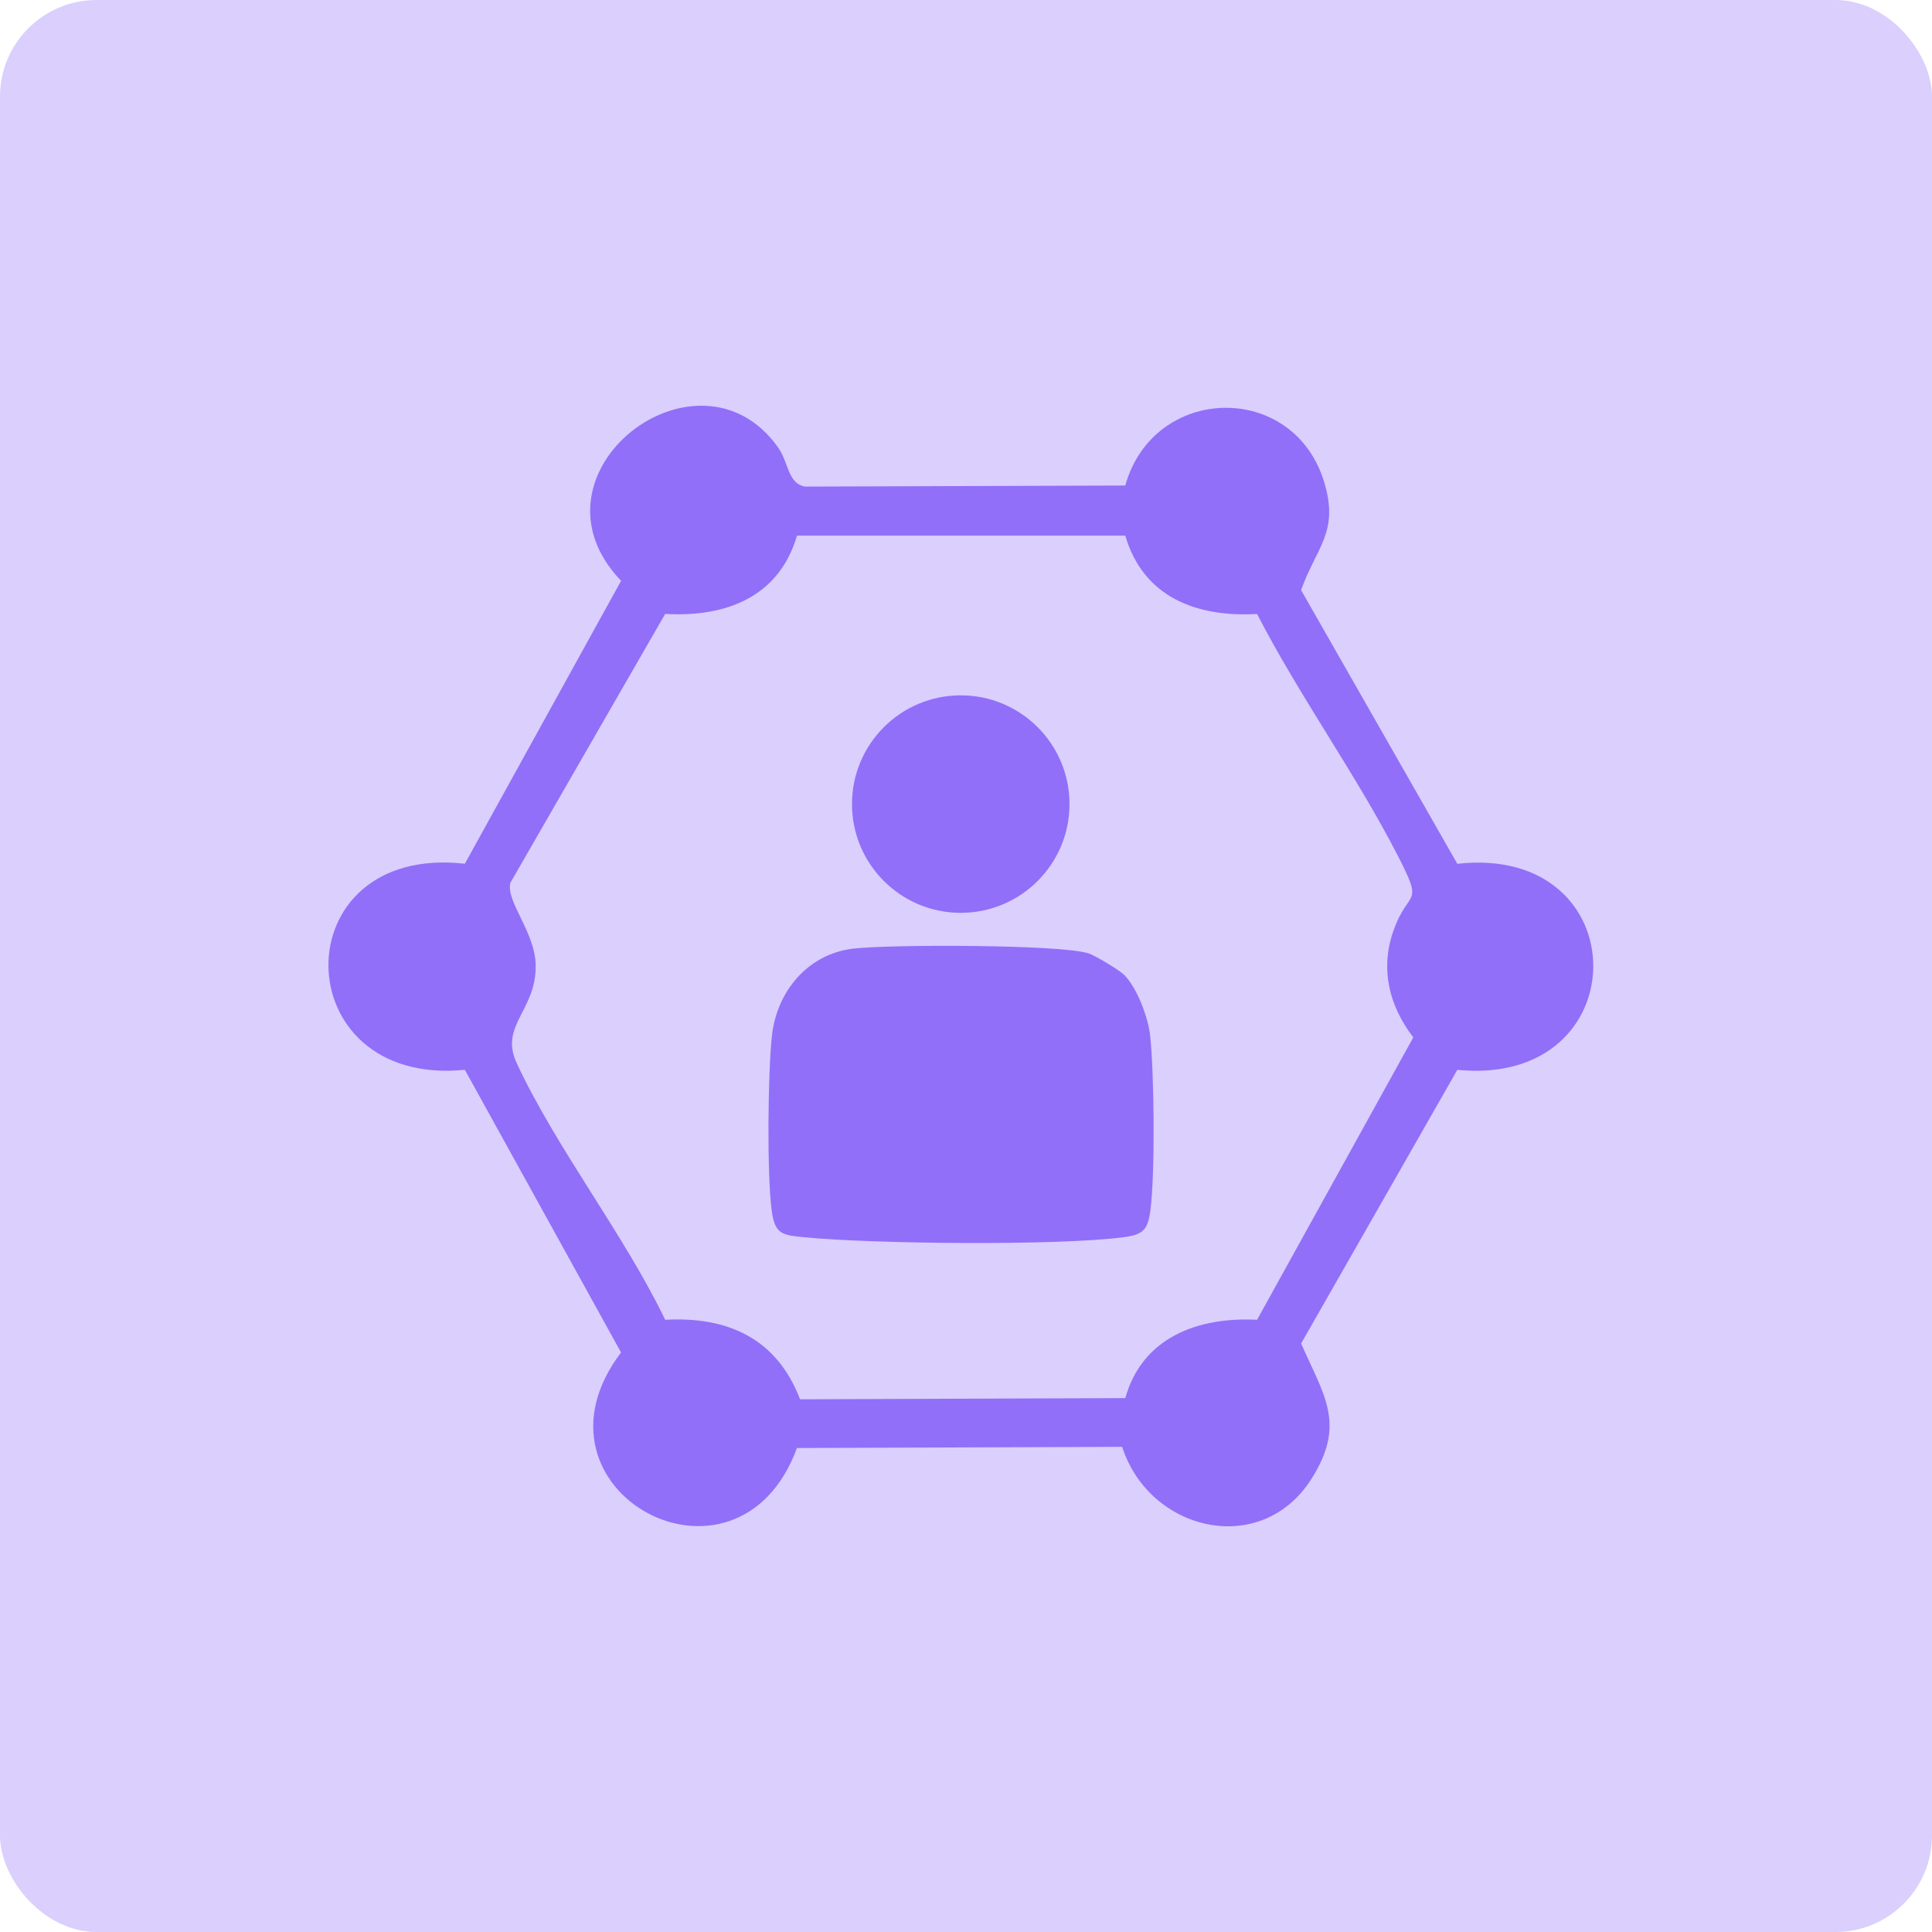
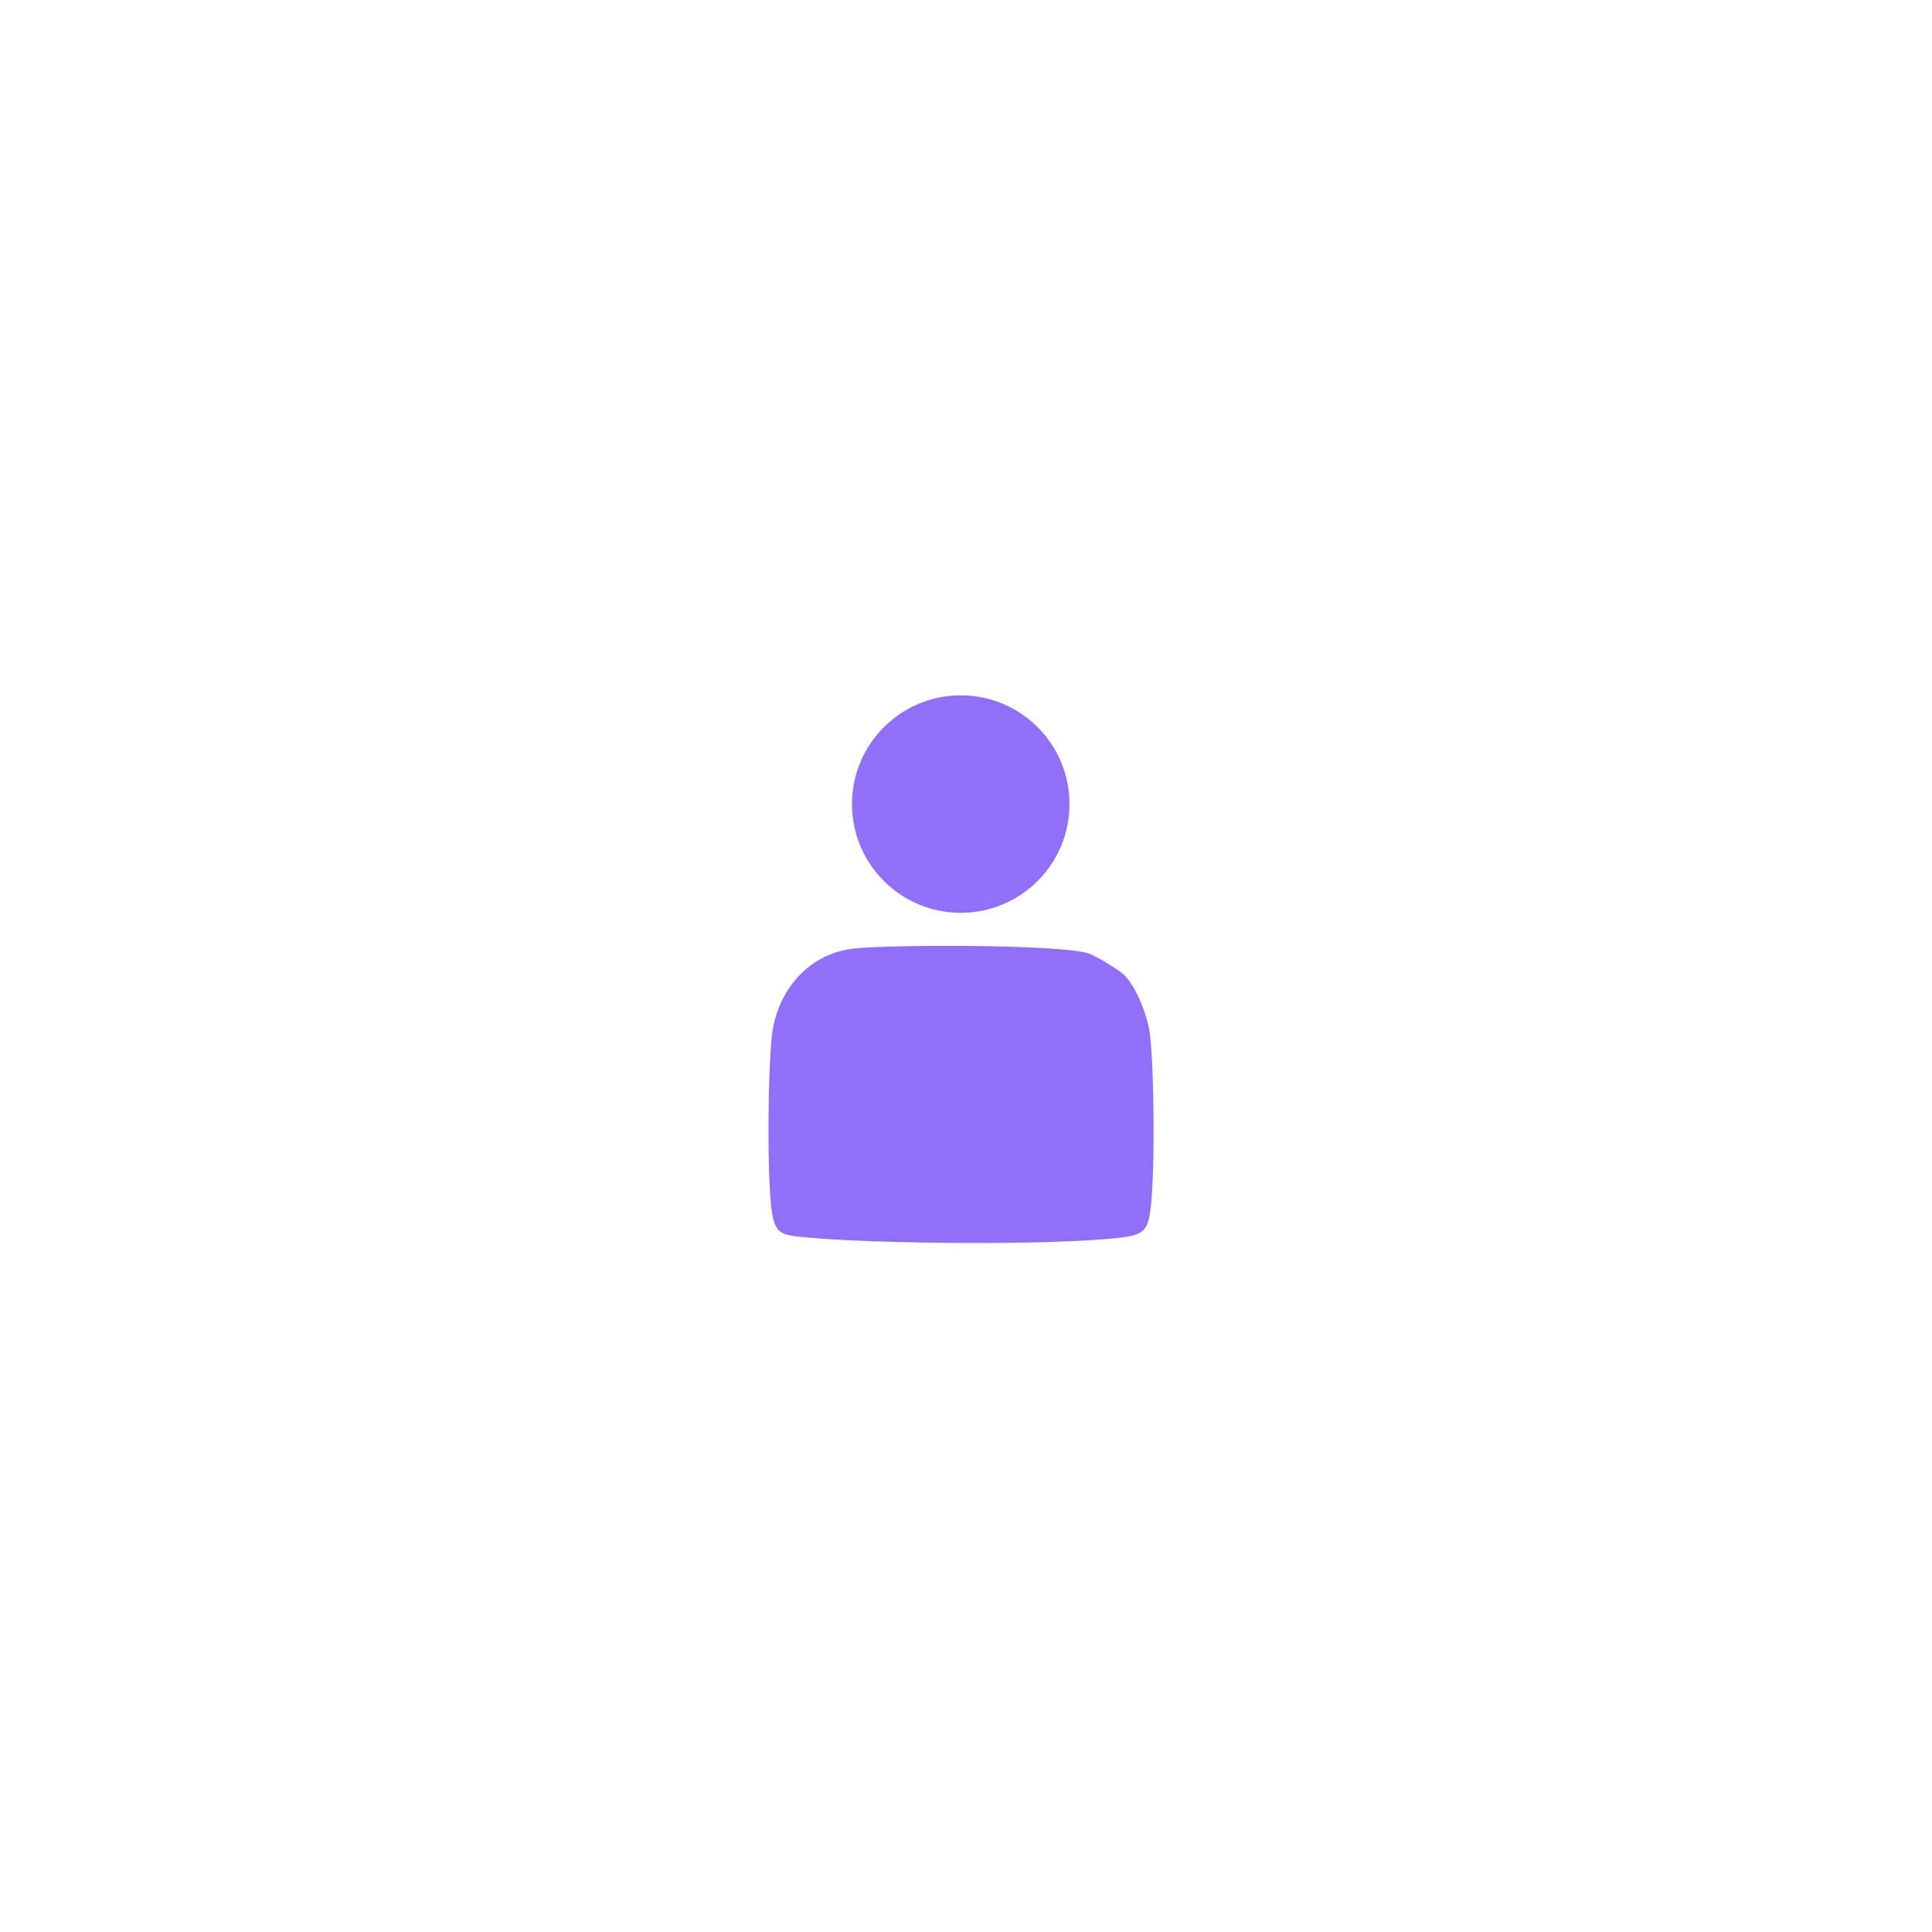
<svg xmlns="http://www.w3.org/2000/svg" width="100" height="100" viewBox="0 0 100 100" fill="none">
-   <rect width="100" height="100" rx="5" fill="#DACFFD" />
-   <path d="M58.242 25.133C59.72 19.864 67.003 19.709 68.558 25.014C69.307 27.562 68.129 28.333 67.345 30.545L75.43 44.71C84.81 43.666 84.815 56.304 75.43 55.375L67.345 69.54C68.533 72.243 69.691 73.704 67.872 76.559C65.263 80.653 59.487 79.26 58.082 74.887L41.249 74.949C38.171 83.343 26.715 77.165 32.146 70.004L24.061 55.373C14.719 56.304 14.574 43.639 24.061 44.707L32.148 30.063C26.82 24.504 36.15 17.348 40.273 23.159C40.83 23.945 40.767 25.018 41.663 25.186L58.242 25.131V25.133ZM58.242 27.722H41.252C40.321 30.917 37.547 31.957 34.43 31.775L26.415 45.696C26.183 46.666 27.691 48.236 27.726 49.939C27.776 52.31 25.831 53.069 26.745 55.028C28.814 59.469 32.273 63.844 34.43 68.312C37.695 68.132 40.216 69.3 41.411 72.428L58.245 72.366C59.126 69.213 62.021 68.155 65.066 68.312L73.153 53.695C71.9 52.07 71.428 50.156 72.122 48.182C72.914 45.93 73.75 47.008 72.327 44.245C70.168 40.05 67.235 35.998 65.066 31.778C61.949 31.96 59.175 30.919 58.245 27.724L58.242 27.722Z" fill="#916FF8" />
  <path d="M58.185 50.458C58.858 51.135 59.43 52.657 59.532 53.615C59.742 55.545 59.792 60.767 59.545 62.641C59.41 63.669 59.163 63.904 58.147 64.039C54.758 64.486 45.165 64.386 41.646 64.041C40.488 63.929 40.106 63.899 39.941 62.639C39.694 60.757 39.744 55.547 39.954 53.613C40.201 51.344 41.783 49.392 44.142 49.103C45.974 48.878 54.887 48.876 56.34 49.347C56.692 49.462 57.92 50.196 58.182 50.458H58.185Z" fill="#916FF8" />
  <path d="M49.728 47.248C52.837 47.248 55.357 44.728 55.357 41.62C55.357 38.511 52.837 35.991 49.728 35.991C46.62 35.991 44.099 38.511 44.099 41.62C44.099 44.728 46.62 47.248 49.728 47.248Z" fill="#916FF8" />
</svg>